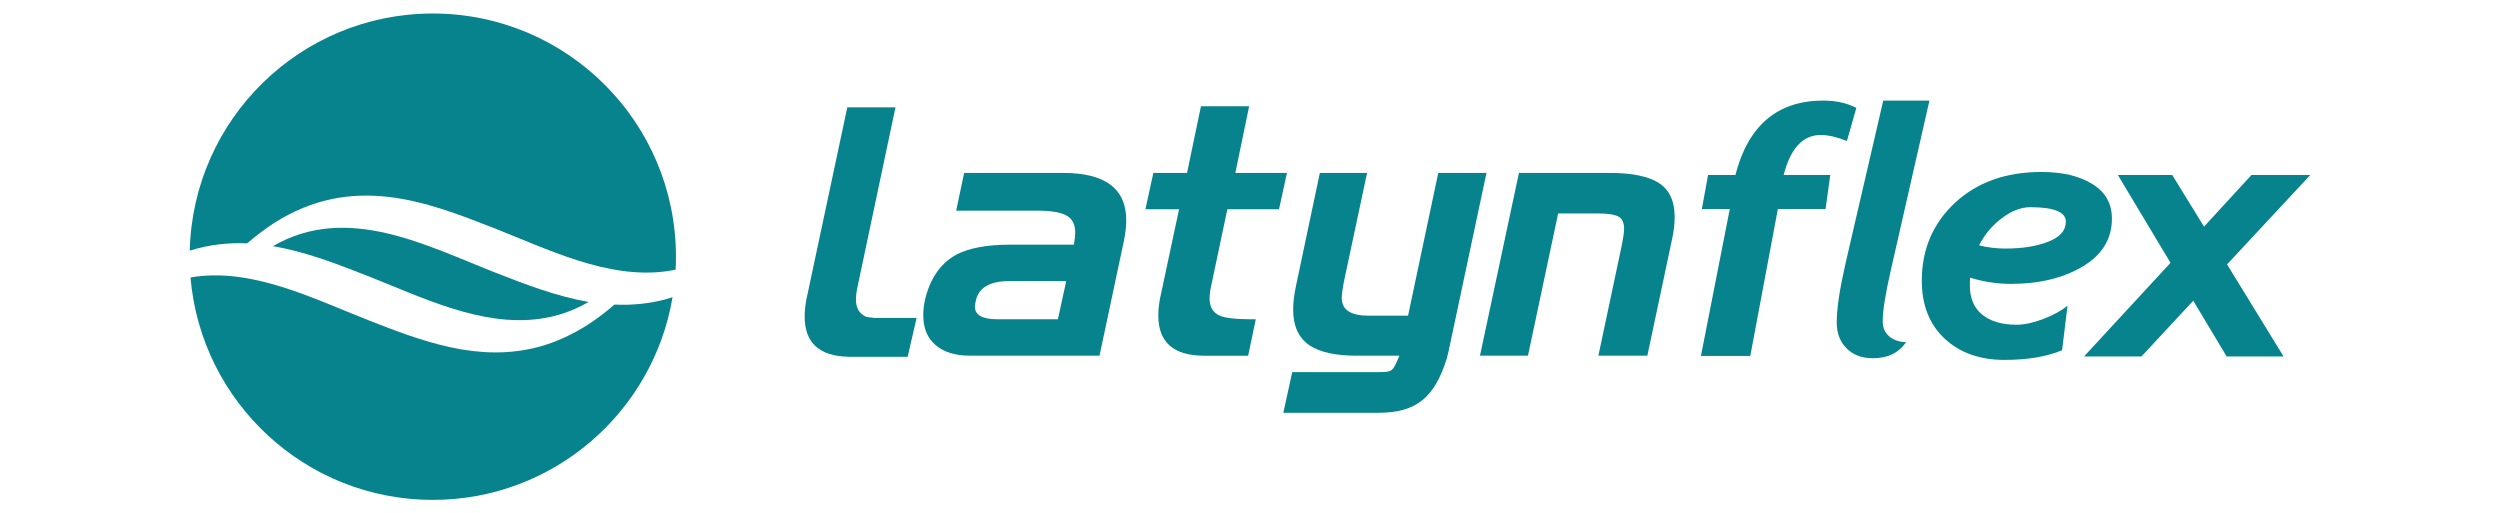
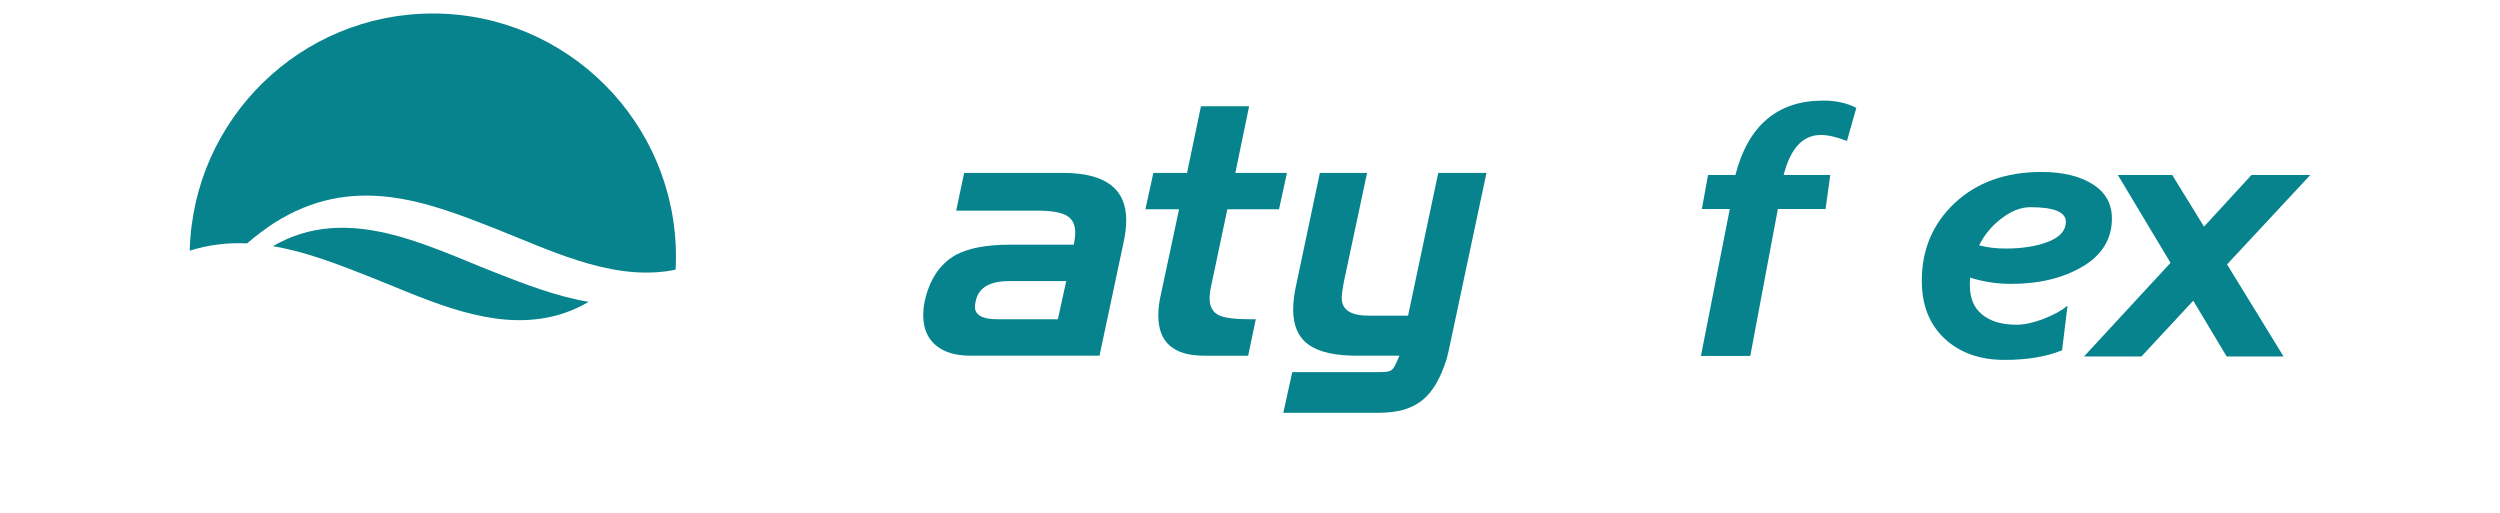
<svg xmlns="http://www.w3.org/2000/svg" version="1.1" id="Capa_1" x="0px" y="0px" width="224px" height="46px" viewBox="0 0 224 46" enable-background="new 0 0 224 46" xml:space="preserve">
  <g>
-     <path fill="#06838C" d="M55.055,27.29c-0.795,0.689-1.578,1.279-2.357,1.787c-1.457,0.93-2.883,1.568-4.295,1.967   c-5.477,1.516-10.656-0.5-15.391-2.35c-4.932-1.93-10.502-4.777-15.943-3.834c0.947,11.162,10.301,19.93,21.709,19.93   c10.799,0,19.756-7.861,21.482-18.166c-0.164,0.051-0.326,0.109-0.488,0.158C58.172,27.224,56.6,27.36,55.055,27.29" />
    <path fill="#06838C" d="M22.141,21.806c0.797-0.689,1.588-1.273,2.365-1.791c7.074-4.531,13.725-1.938,19.686,0.396   c4.834,1.887,10.252,4.641,15.58,3.885c0.254-0.037,0.51-0.082,0.762-0.137c0.021-0.383,0.031-0.77,0.031-1.16   c0-12.035-9.752-21.789-21.787-21.789c-11.852,0-21.49,9.463-21.777,21.248C18.746,21.911,20.457,21.731,22.141,21.806" />
    <path fill="#06838C" d="M48.402,28.558c1.457-0.201,2.912-0.672,4.342-1.51c-2.91-0.492-5.705-1.582-8.359-2.621   c-6.15-2.402-13.289-6.238-19.932-2.369c2.91,0.486,5.707,1.578,8.367,2.621C37.656,26.563,43.072,29.317,48.402,28.558" />
    <path fill="#06838C" d="M163.15,12.093c0.648,0,1.43,0.186,2.336,0.537l0.842-2.963c-0.832-0.432-1.816-0.654-2.971-0.654   c-4.092,0-6.725,2.229-7.865,6.668h-2.451l-0.553,3.045h2.502l-2.586,13.166h4.422l2.471-13.166h4.275l0.418-3.045h-4.174   C160.428,13.286,161.533,12.093,163.15,12.093" />
-     <path fill="#06838C" d="M172.877,9.013h-4.137l-3.371,14.545c-0.527,2.313-0.799,4.088-0.799,5.324   c0,0.947,0.279,1.715,0.869,2.314c0.582,0.6,1.371,0.902,2.367,0.902c1.34,0,2.324-0.482,2.982-1.445   c-0.59,0-1.096-0.174-1.506-0.504c-0.396-0.34-0.592-0.781-0.592-1.361c0-0.926,0.242-2.469,0.74-4.629L172.877,9.013z" />
    <path fill="#06838C" d="M187.482,16.493c-1.168-0.729-2.693-1.084-4.578-1.084c-3.197,0-5.768,0.93-7.754,2.775   c-1.969,1.854-2.957,4.168-2.957,6.961c0,2.207,0.693,3.936,2.057,5.207c1.369,1.264,3.148,1.895,5.355,1.895   c2.027,0,3.754-0.281,5.158-0.865l0.488-3.992c-0.523,0.432-1.238,0.83-2.156,1.184c-0.902,0.344-1.711,0.521-2.412,0.521   c-1.314,0-2.346-0.307-3.082-0.91c-0.748-0.615-1.102-1.477-1.102-2.627c0-0.191,0.002-0.426,0.023-0.68   c1.189,0.367,2.412,0.557,3.662,0.557c2.547,0,4.693-0.523,6.439-1.566c1.732-1.033,2.604-2.467,2.604-4.281   C189.229,18.247,188.654,17.22,187.482,16.493 M183.527,21.657c-1.045,0.41-2.322,0.613-3.84,0.613c-0.85,0-1.635-0.1-2.361-0.287   c0.49-0.971,1.168-1.785,2.043-2.436c0.863-0.656,1.723-0.982,2.549-0.982c2.121,0,3.184,0.436,3.184,1.299   C185.102,20.653,184.572,21.243,183.527,21.657" />
    <polygon fill="#06838C" points="207,15.681 201.729,15.681 197.48,20.306 194.633,15.681 189.762,15.681 194.479,23.548    186.725,31.942 191.869,31.942 196.516,26.944 199.51,31.942 204.609,31.942 199.543,23.69  " />
    <path fill="#06838C" d="M95.252,15.493h-8.865l-0.713,3.381h7.244c1.246,0,2.127,0.145,2.639,0.438   c0.521,0.287,0.783,0.795,0.783,1.521c0,0.289-0.045,0.654-0.123,1.09H90.49c-2.076,0-3.672,0.301-4.816,0.898   c-1.449,0.807-2.393,2.209-2.828,4.201c-0.086,0.432-0.121,0.85-0.121,1.244c0,1.135,0.365,2.025,1.102,2.652   c0.736,0.637,1.771,0.951,3.096,0.951h11.594l2.176-10.252c0.146-0.688,0.217-1.32,0.217-1.896   C100.908,16.901,99.021,15.493,95.252,15.493 M94.787,28.606h-5.408c-1.352,0-2.027-0.373-2.027-1.121   c0-0.162,0.035-0.361,0.092-0.59c0.27-1.139,1.266-1.709,2.988-1.709h5.102L94.787,28.606z" />
    <path fill="#06838C" d="M109.256,28.267c-0.584-0.273-0.877-0.781-0.877-1.529c0-0.371,0.064-0.824,0.193-1.363l1.398-6.623h4.629   l0.713-3.258h-4.625l1.234-5.971h-4.316l-1.246,5.971h-3.018l-0.713,3.258h3.016l-1.711,8.021   c-0.102,0.539-0.148,1.035-0.148,1.494c0,2.398,1.361,3.604,4.105,3.604h3.943l0.686-3.264h-0.436   C110.688,28.606,109.748,28.493,109.256,28.267" />
-     <path fill="#06838C" d="M143.215,31.87h4.387l2.203-10.379c0.17-0.771,0.246-1.449,0.246-2.051c0-1.404-0.465-2.416-1.389-3.027   c-0.938-0.613-2.42-0.92-4.449-0.92h-8.115l-3.492,16.377h4.299l2.705-12.746h3.486c0.926,0,1.559,0.092,1.912,0.279   c0.34,0.184,0.51,0.547,0.51,1.088c0,0.33-0.076,0.85-0.219,1.551L143.215,31.87z" />
-     <path fill="#06838C" d="M78.346,28.485c-0.309-0.045-0.641-0.061-0.781-0.121c-0.582-0.271-0.873-0.781-0.873-1.527   c0-0.371,0.064-0.824,0.189-1.365l3.354-15.854h-4.318l-3.672,17.25c-0.102,0.539-0.148,1.039-0.148,1.496   c0,2.34,1.295,3.535,3.891,3.6v0.008h5.338l0.801-3.486H78.346z" />
    <path fill="#06838C" d="M133.188,15.493h-4.32l-2.705,12.793h-3.518c-1.621,0-2.424-0.527-2.424-1.582   c0-0.309,0.064-0.797,0.191-1.459l2.078-9.752h-4.23l-2.141,10.131c-0.168,0.789-0.252,1.49-0.252,2.113   c0,1.473,0.486,2.537,1.461,3.201c0.91,0.617,2.328,0.932,4.23,0.932h3.82c-0.004,0.02-0.01,0.045-0.018,0.068   c-0.582,1.318-0.527,1.404-1.869,1.404h-7.705l-0.801,3.645h8.506c3.475,0,5.033-1.428,6.113-4.773h0.004   c0,0,0.012-0.031,0.016-0.059c0.025-0.084,0.148-0.596,0.176-0.723L133.188,15.493z" />
  </g>
</svg>